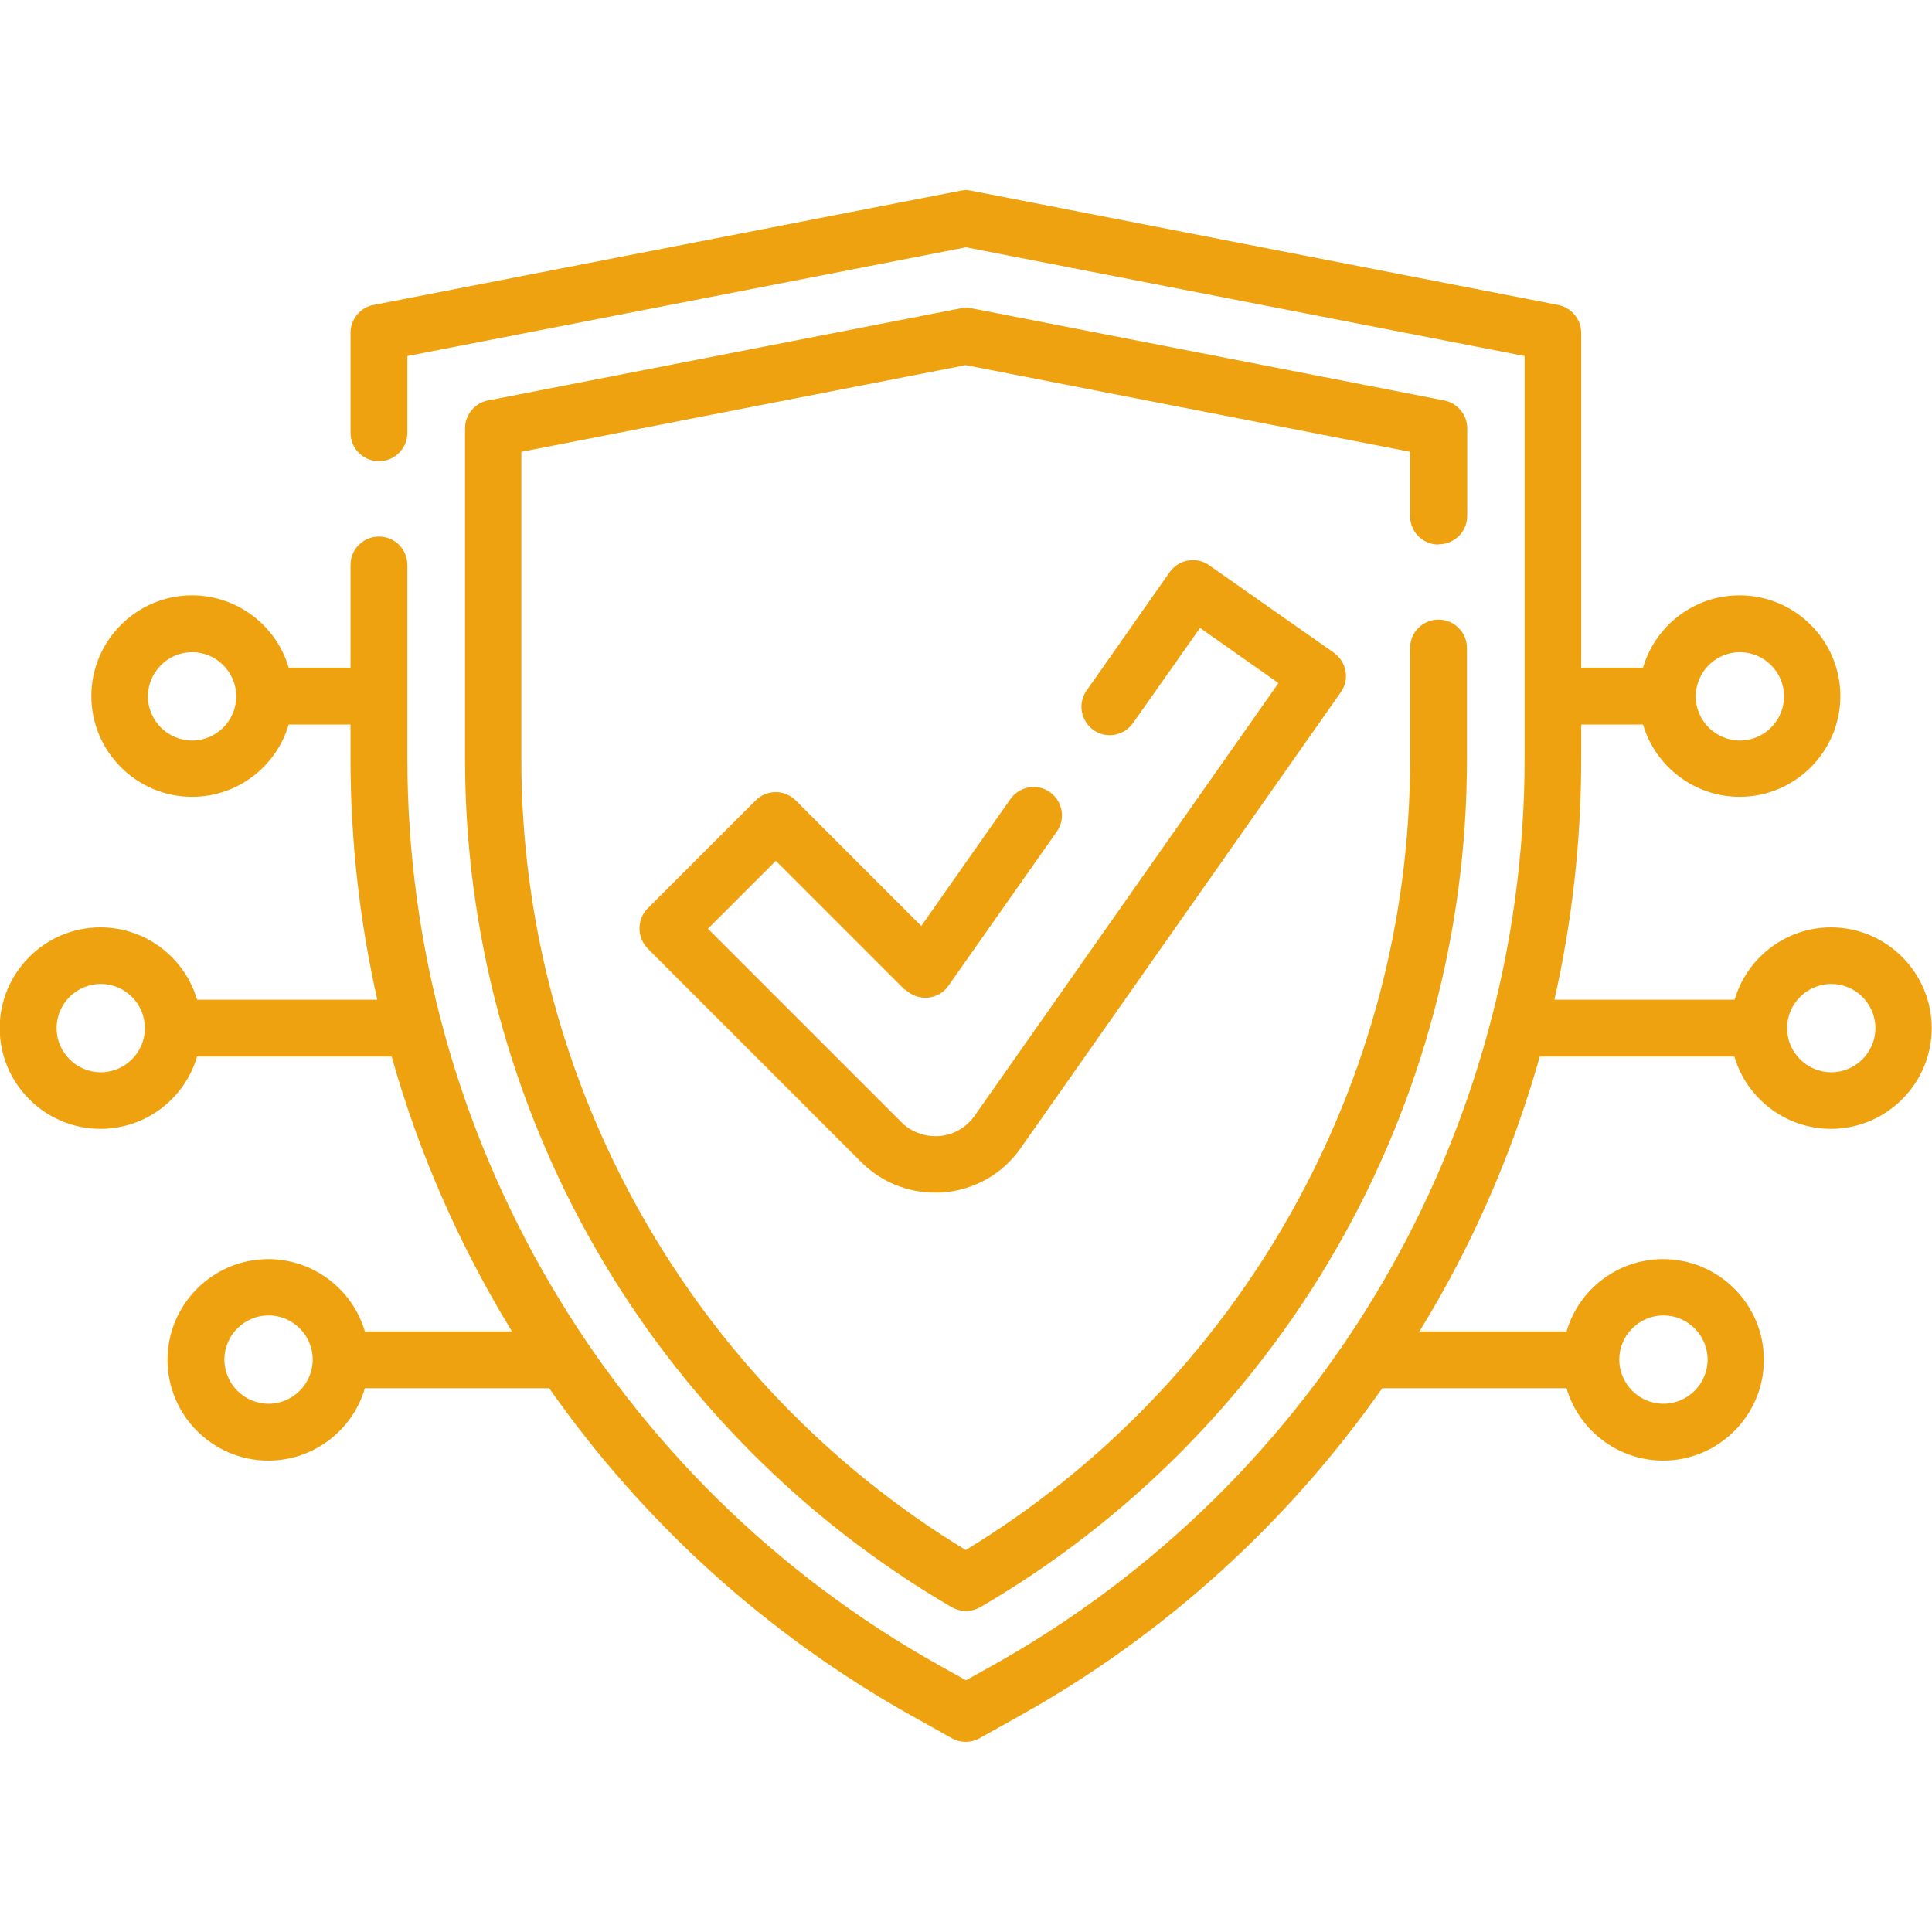
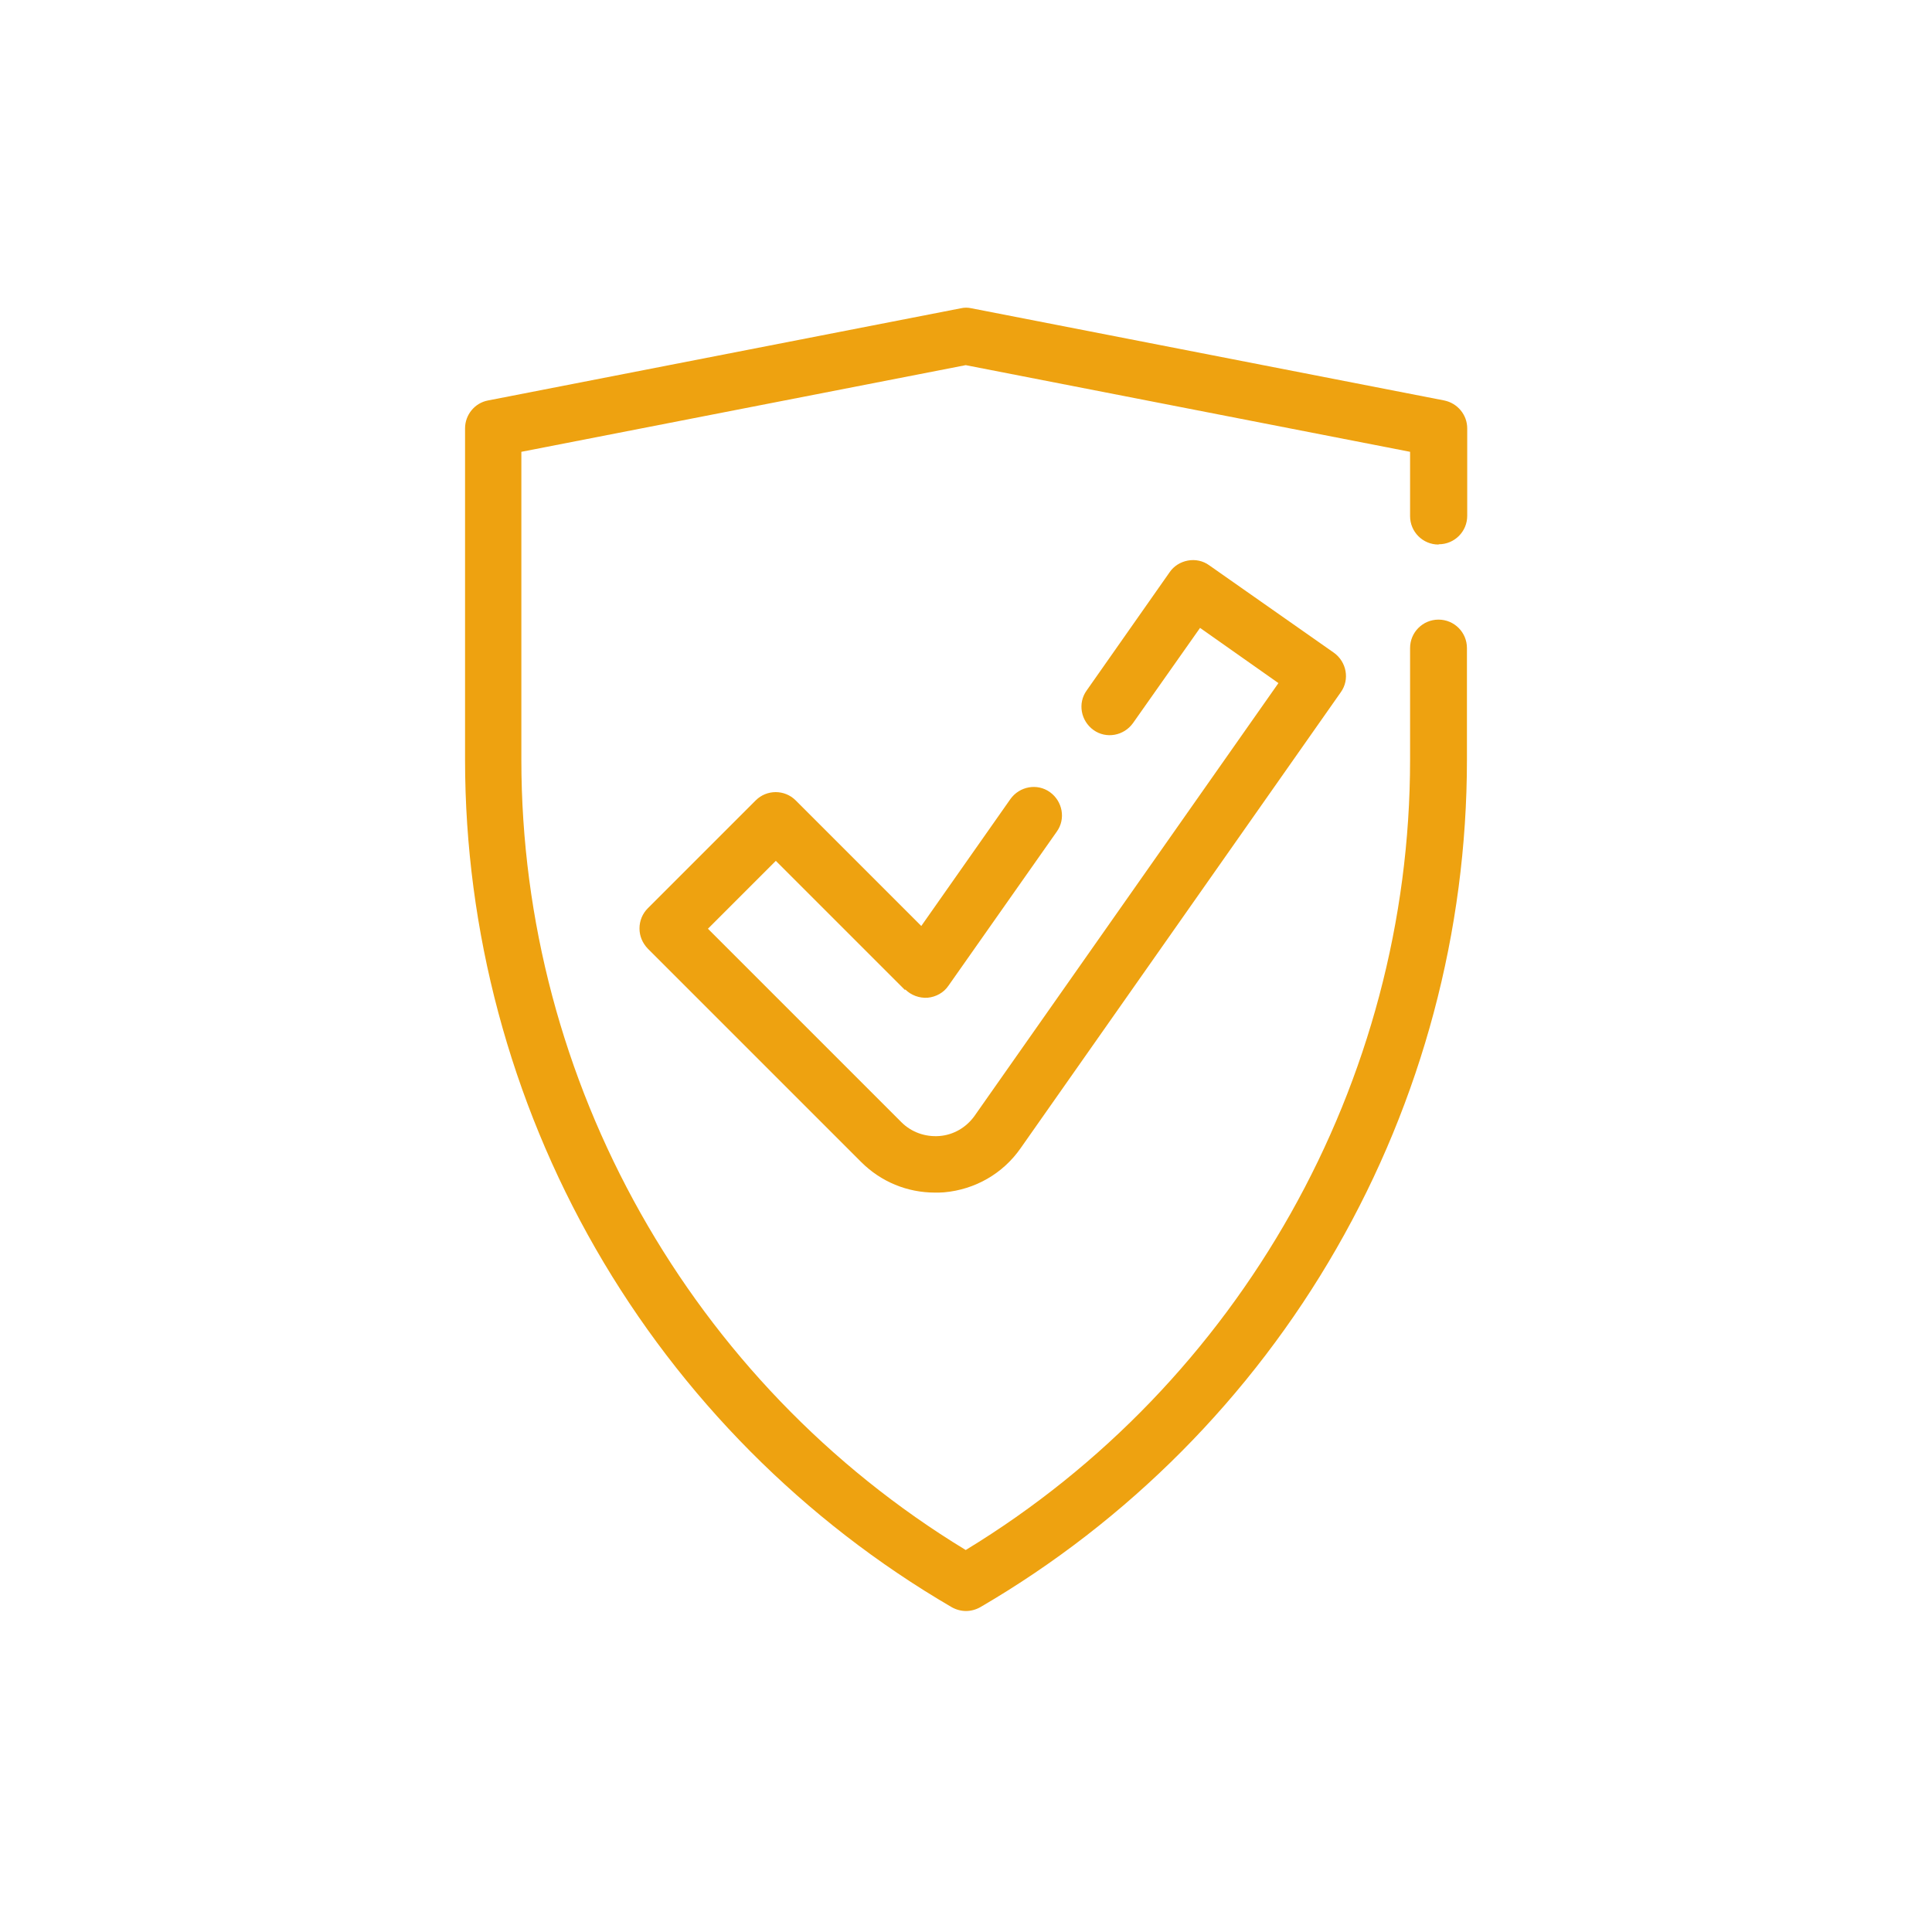
<svg xmlns="http://www.w3.org/2000/svg" id="Layer_1" data-name="Layer 1" width="70" height="70" viewBox="0 0 70 70">
  <defs>
    <style>
      .cls-1 {
        fill: #eea210;
        stroke-width: 0px;
      }
    </style>
  </defs>
  <path class="cls-1" d="M52.13,19.72c.57,0,1.03-.46,1.03-1.03v-3.17c0-.49-.35-.91-.83-1.01l-17.13-3.34c-.13-.03-.26-.03-.39,0l-17.13,3.34c-.48.09-.83.52-.83,1.01v12.01c0,6.2,1.64,12.33,4.73,17.71,3.09,5.38,7.55,9.87,12.9,12.99.16.09.34.14.52.14s.36-.05.52-.14c5.35-3.12,9.81-7.61,12.9-12.99,3.1-5.39,4.73-11.51,4.73-17.71v-4.05c0-.57-.46-1.03-1.03-1.03s-1.03.46-1.03,1.03v4.05c0,11.67-6.15,22.58-16.1,28.63-9.95-6.05-16.1-16.96-16.1-28.63v-11.16l16.1-3.14,16.1,3.14v2.33c0,.57.46,1.03,1.03,1.03h0Z" />
  <path class="cls-1" d="M32.8,35.85c.21.21.51.32.81.3.3-.03.58-.18.75-.43l3.93-5.59c.33-.46.21-1.1-.25-1.43-.46-.33-1.1-.21-1.43.25l-3.23,4.6-4.55-4.55c-.4-.4-1.05-.4-1.45,0l-3.91,3.91c-.19.19-.3.45-.3.73s.11.53.3.73l7.73,7.73c.72.72,1.67,1.11,2.68,1.11.11,0,.22,0,.33-.01,1.12-.1,2.13-.68,2.77-1.6l11.6-16.52c.33-.46.21-1.1-.25-1.43l-4.52-3.17c-.22-.16-.5-.22-.77-.17-.27.05-.51.2-.66.42l-3.01,4.29c-.33.46-.21,1.1.25,1.43.46.33,1.1.21,1.43-.25l2.43-3.45,2.84,2-11.01,15.68c-.3.42-.76.69-1.27.73-.52.04-1.02-.14-1.38-.5l-7.01-7.01,2.46-2.46,4.68,4.68Z" />
-   <path class="cls-1" d="M66.35,33.6c-1.66,0-3.06,1.11-3.5,2.62h-6.53c.64-2.83.97-5.76.97-8.73v-1.24h2.24c.44,1.51,1.85,2.62,3.5,2.62,2.01,0,3.65-1.64,3.65-3.65s-1.64-3.65-3.65-3.65c-1.66,0-3.06,1.11-3.5,2.62h-2.24v-12.13c0-.49-.35-.91-.83-1.01l-21.27-4.14c-.13-.03-.26-.03-.39,0l-21.27,4.14c-.48.09-.83.52-.83,1.01v3.62c0,.57.46,1.03,1.03,1.03s1.03-.46,1.03-1.03v-2.78l20.24-3.94,20.24,3.94v14.58c0,13.63-7.39,26.22-19.29,32.87l-.95.53-.95-.53c-11.9-6.64-19.29-19.24-19.29-32.87v-7.01c0-.57-.46-1.03-1.03-1.03s-1.03.46-1.03,1.03v3.72h-2.24c-.44-1.51-1.85-2.62-3.5-2.62-2.01,0-3.65,1.64-3.65,3.65s1.64,3.65,3.65,3.65c1.66,0,3.06-1.11,3.5-2.62h2.24v1.24c0,2.97.33,5.89.97,8.73h-6.53c-.44-1.51-1.85-2.62-3.5-2.62-2.01,0-3.65,1.64-3.65,3.65s1.64,3.65,3.65,3.65c1.66,0,3.06-1.11,3.5-2.62h7.05c.99,3.52,2.47,6.87,4.36,9.96h-5.33c-.44-1.51-1.85-2.62-3.5-2.62-2.01,0-3.65,1.64-3.65,3.65s1.64,3.65,3.65,3.65c1.66,0,3.06-1.11,3.5-2.62h6.68c3.38,4.82,7.83,8.9,13.14,11.87l1.45.81c.16.09.33.13.5.13s.34-.04.5-.13l1.45-.81c5.31-2.96,9.76-7.05,13.14-11.87h6.68c.44,1.51,1.85,2.62,3.5,2.62,2.01,0,3.65-1.64,3.65-3.65s-1.64-3.65-3.65-3.65c-1.66,0-3.06,1.11-3.5,2.62h-5.33c1.9-3.09,3.37-6.45,4.36-9.96h7.05c.44,1.51,1.85,2.62,3.5,2.62,2.01,0,3.65-1.64,3.65-3.65s-1.64-3.65-3.65-3.65h0ZM63.04,23.63c.88,0,1.6.72,1.6,1.6s-.72,1.6-1.6,1.6-1.6-.72-1.6-1.6.72-1.6,1.6-1.6ZM6.96,26.83c-.88,0-1.6-.72-1.6-1.6s.72-1.6,1.6-1.6,1.6.72,1.6,1.6-.72,1.6-1.6,1.6ZM3.65,38.85c-.88,0-1.6-.72-1.6-1.6s.72-1.6,1.6-1.6,1.6.72,1.6,1.6-.72,1.6-1.6,1.6ZM9.73,50.86c-.88,0-1.6-.72-1.6-1.6s.72-1.6,1.6-1.6,1.6.72,1.6,1.6-.72,1.6-1.6,1.6ZM60.27,47.66c.88,0,1.6.72,1.6,1.6s-.72,1.6-1.6,1.6-1.6-.72-1.6-1.6.72-1.6,1.6-1.6ZM66.35,38.85c-.88,0-1.6-.72-1.6-1.6s.72-1.6,1.6-1.6,1.6.72,1.6,1.6-.72,1.6-1.6,1.6Z" />
</svg>